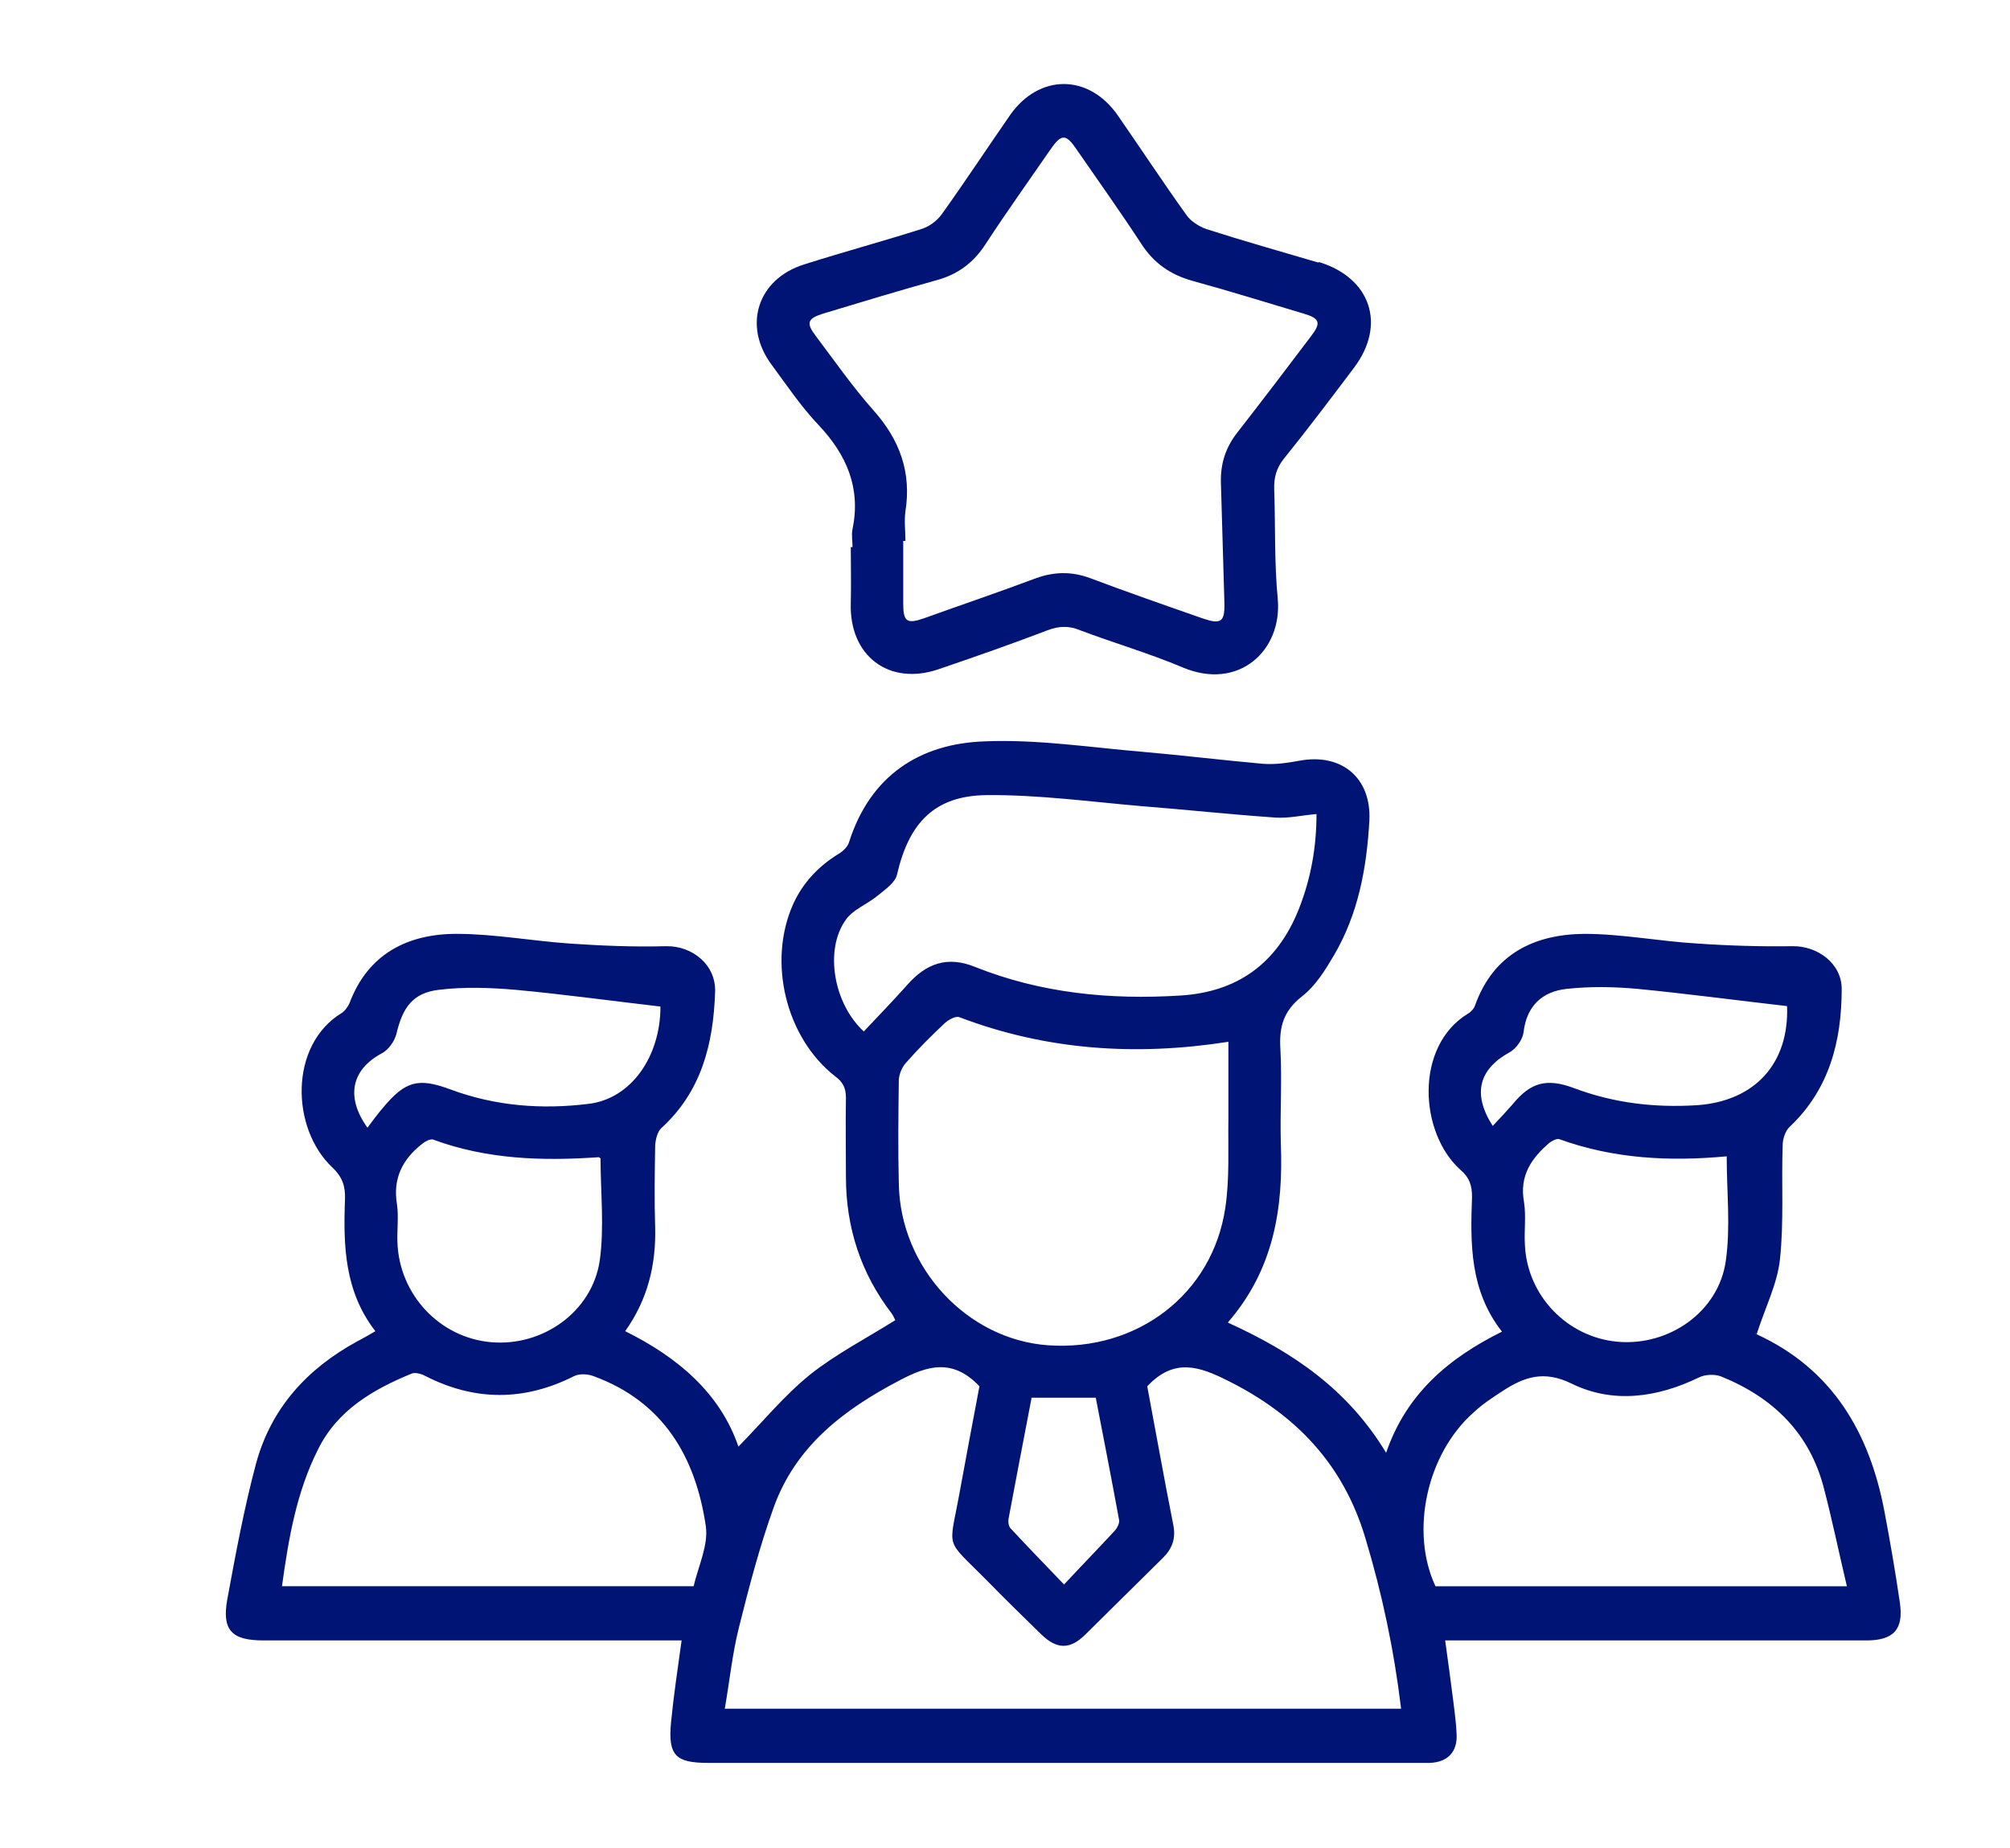
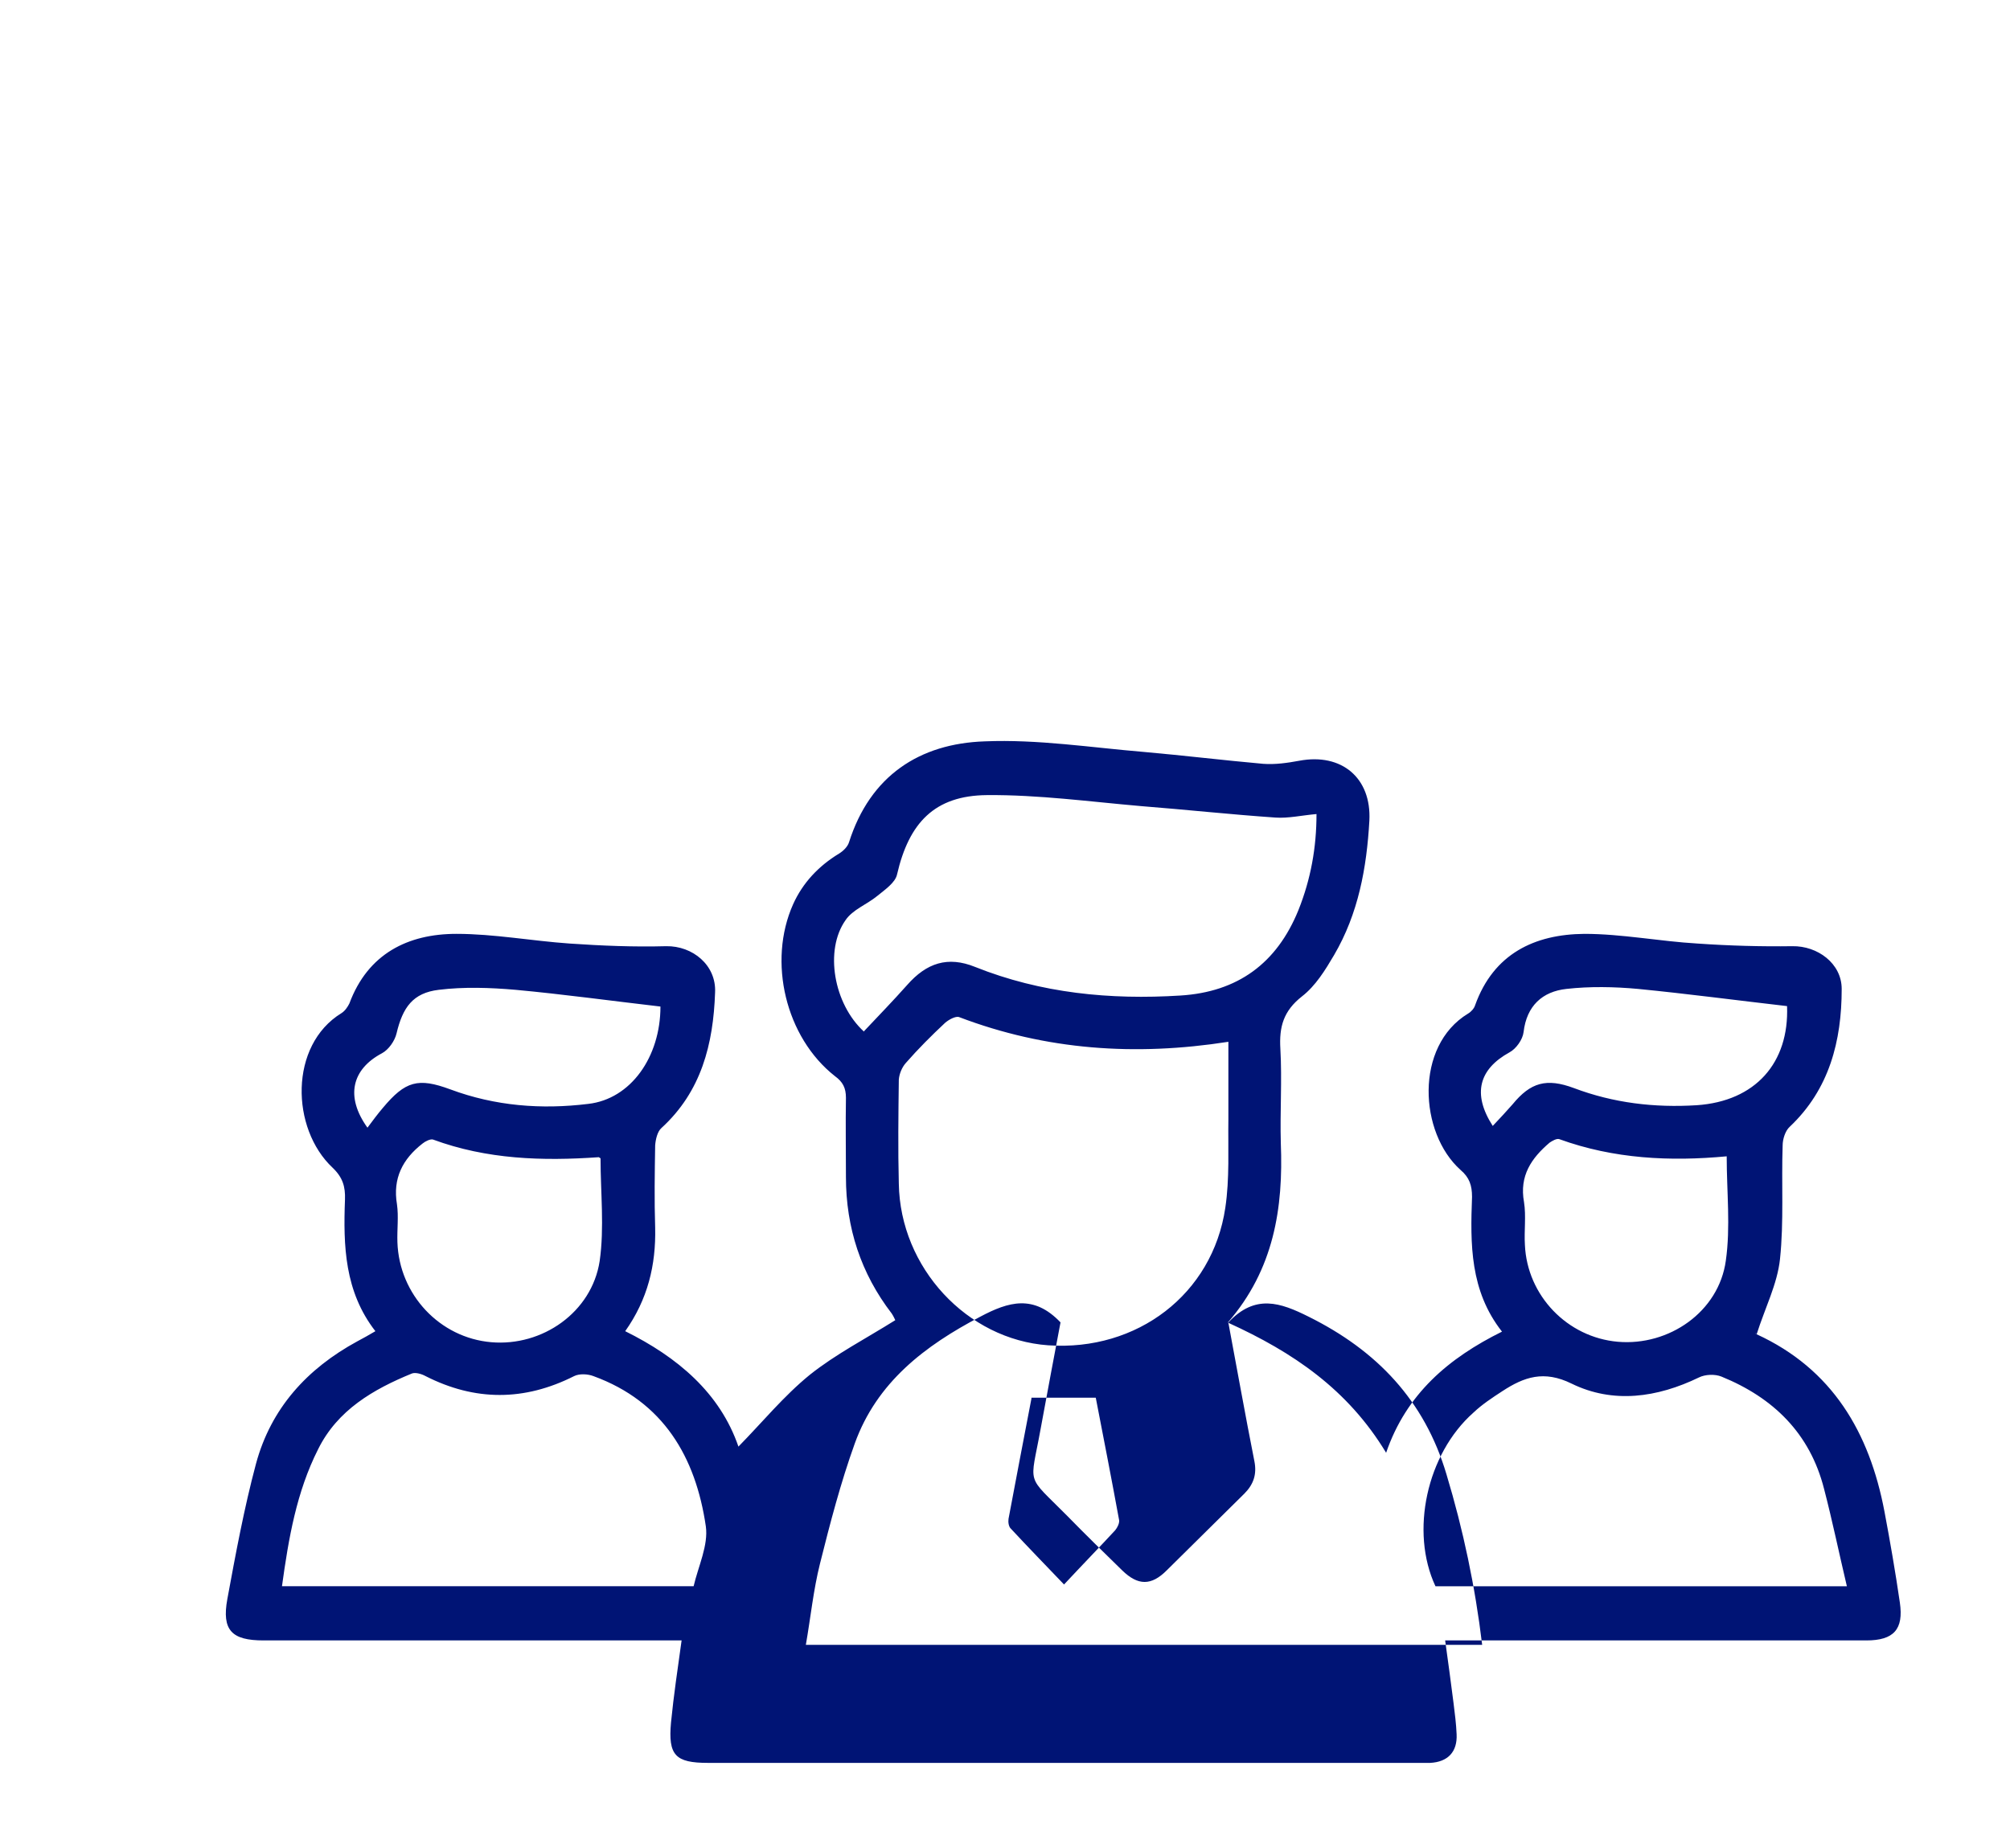
<svg xmlns="http://www.w3.org/2000/svg" id="Calque_1" data-name="Calque 1" version="1.1" viewBox="0 0 456.2 419.5">
  <defs>
    <style>
      .cls-1 {
        fill: #001475;
        stroke-width: 0px;
      }
    </style>
  </defs>
-   <path class="cls-1" d="M278.8,300.3c14.7,6.7,27.1,15.1,35.8,29.5,4.6-13.4,14.2-21.5,26.3-27.5-7.3-9.3-7.2-19.9-6.8-30.6,0-2.6-.6-4.4-2.6-6.1-9.4-8.4-10.5-28.1,1.7-35.5.7-.4,1.4-1.2,1.6-1.9,4.2-11.7,13.5-16.1,24.8-16.2,8.5,0,17.1,1.7,25.7,2.2,7.2.5,14.4.7,21.5.6,5.7-.1,11.2,3.9,11.2,9.7,0,11.8-2.8,22.8-11.8,31.3-1,.9-1.6,2.8-1.6,4.2-.3,8.6.3,17.3-.6,25.8-.6,5.7-3.4,11.1-5.3,17.1-.5-.5-.3-.1,0,0,17.2,7.9,25.6,22.3,29,40.2,1.3,6.9,2.5,13.8,3.5,20.7.9,6.1-1.4,8.6-7.6,8.6-30.2,0-60.4,0-90.6,0h-5c.7,4.9,1.3,9.6,1.9,14.2.3,2.4.6,4.7.7,7.1.2,4-2,6.3-6,6.5-.9,0-1.7,0-2.6,0-53.8,0-107.6,0-161.3,0-7.4,0-9.1-1.7-8.4-9.2.6-6.1,1.5-12.1,2.4-18.6-1.7,0-3.2,0-4.7,0-30.1,0-60.1,0-90.2,0-7.2,0-9.5-2.3-8.2-9.4,1.9-10.3,3.8-20.6,6.5-30.7,3.4-12.6,11.6-21.6,23-27.8,1.3-.7,2.6-1.4,4.1-2.3-7-9-7.3-19.4-6.9-29.9.1-2.9-.5-5-2.8-7.2-9.5-8.9-9.9-27.8,2-35.1.8-.5,1.4-1.4,1.8-2.2,4.2-11.3,13.3-15.8,24.3-15.8,8.5,0,17.1,1.6,25.7,2.2,7.3.5,14.6.8,21.9.6,6-.1,11.4,4.3,11.1,10.5-.4,11.7-3.1,22.5-12.2,30.8-.9.8-1.3,2.6-1.4,3.9-.1,6.2-.2,12.5,0,18.7.2,8.5-1.7,16.3-6.8,23.5,11.9,5.9,21.5,14,25.7,26.2,5.4-5.5,10.3-11.5,16.2-16.3,5.9-4.7,12.7-8.2,19.4-12.4-.1-.2-.4-.9-.8-1.5-7-9.1-10.4-19.5-10.4-31,0-6-.1-12,0-18,0-2.2-.7-3.6-2.5-4.9-11.2-8.8-15.3-26-9.5-39,2.2-4.9,5.8-8.7,10.4-11.5,1-.6,2-1.6,2.3-2.6,4.8-15.1,16-22.4,30.8-22.9,12-.5,24.1,1.4,36.1,2.4,9.1.8,18.1,1.9,27.1,2.7,2.7.2,5.5-.2,8.2-.7,9.6-1.8,16.4,3.9,15.9,13.6-.6,10.7-2.5,21.1-8,30.5-2,3.4-4.2,7-7.3,9.4-4.2,3.3-5.2,6.9-4.9,11.9.4,7.1-.1,14.3.1,21.4.6,14.8-1.6,28.7-12,40.7ZM260.4,314.8c1.9,10.1,3.8,20.8,5.9,31.4.6,3-.2,5.3-2.3,7.4-5.9,5.8-11.7,11.6-17.6,17.4-3.5,3.5-6.5,3.5-10.1,0-4.2-4.1-8.4-8.2-12.5-12.4-9.5-9.6-8.4-6.5-6-19.8,1.5-8.3,3.1-16.6,4.5-24.1-6.1-6.4-11.8-4.7-18.2-1.3-12.6,6.6-23.5,14.9-28.5,28.8-3.2,8.9-5.6,18.1-7.9,27.3-1.5,6-2.1,12.1-3.2,18.4h153.5c-1.6-13.3-4.3-26.1-8.1-38.7-5-16.8-15.8-28.1-31.3-35.8-6.4-3.2-12.1-5.2-18.2,1.3ZM278.8,236.5c-21.1,3.3-41.4,1.9-61.1-5.6-.8-.3-2.4.6-3.2,1.3-3.1,2.9-6.1,5.9-8.9,9.1-.9,1-1.5,2.5-1.6,3.8-.1,7.9-.2,15.8,0,23.6.3,19.1,15.5,35.4,33.9,36.7,20.2,1.4,37.3-11.6,40.2-31.2,1-6.6.6-13.5.7-20.2,0-5.8,0-11.7,0-17.6ZM196.1,234.1c3.3-3.5,6.6-6.9,9.8-10.5,4.4-5,9.2-6.6,15.4-4.1,15,6,30.7,7.5,46.6,6.5,13-.8,21.9-7.3,26.8-19.4,2.8-7,4.1-14.2,4.1-21.8-3.4.3-6.4,1-9.3.8-10.2-.7-20.3-1.8-30.5-2.6-11.6-1-23.3-2.6-35-2.5-11.9.1-17.7,6.3-20.4,18-.4,1.9-2.8,3.5-4.5,4.9-2.3,1.9-5.6,3.1-7.2,5.5-4.8,6.8-2.7,19,4.2,25.3ZM157.4,360.2c1.1-4.7,3.4-9.4,2.8-13.7-2.3-15.7-9.6-28.3-25.5-34.1-1.3-.5-3.2-.6-4.4,0-11.3,5.7-22.5,5.7-33.7,0-.9-.5-2.3-.9-3.1-.6-8.8,3.6-16.9,8.3-21.3,17.2-4.9,9.7-6.7,20.2-8.2,31.1h93.5ZM419.2,360.2c-1.8-7.6-3.3-14.9-5.2-22.2-3.2-12.6-11.5-20.7-23.3-25.5-1.5-.6-3.7-.5-5.1.2-9.5,4.6-19.5,6-28.9,1.4-6.3-3.1-10.8-1.5-15.7,1.7-2.3,1.5-4.6,3-6.6,4.9-10.6,9.4-14.4,27-8.6,39.4h93.4ZM391.9,262.5c-12.8,1.2-25.6.6-38-3.9-.6-.2-1.6.4-2.2.8-4.1,3.5-6.9,7.5-5.8,13.5.5,3.2,0,6.5.2,9.7.5,11.5,9.6,21,21.1,22,11.6,1,22.9-6.8,24.5-18.4,1.1-7.7.2-15.6.2-23.7ZM136.2,262.9c-.1,0-.2-.2-.3-.2-12.8.9-25.4.5-37.6-4-.6-.2-1.8.4-2.4.9-4.5,3.5-6.8,7.9-5.8,13.8.4,2.8,0,5.7.1,8.6.4,11.9,9.6,21.7,21.3,22.7,11.6,1,22.8-6.8,24.6-18.4,1.1-7.6.2-15.6.2-23.4ZM149.9,228.5c-11.2-1.3-22.1-2.8-32.9-3.8-5.8-.5-11.7-.7-17.4,0-5.9.7-8.2,4-9.6,9.9-.4,1.7-1.8,3.7-3.3,4.5-6.8,3.6-8.4,9.8-3.3,16.9,1.2-1.6,2.3-3.1,3.5-4.5,5.1-6.1,8-6.9,15.3-4.2,10.2,3.8,20.7,4.6,31.3,3.3,9.7-1.1,16.4-10.7,16.4-22.1ZM338.8,255.6c1.7-1.8,3.1-3.3,4.5-4.9,4.1-5,7.7-6,13.9-3.7,9,3.4,18.3,4.5,27.9,3.9,13.3-.9,21-9.6,20.5-22.5-11.3-1.3-22.6-2.8-33.8-3.9-5.4-.5-11-.6-16.3,0-5.4.6-9,3.8-9.7,9.8-.2,1.7-1.7,3.8-3.2,4.6-6.9,3.8-8.5,9.4-3.8,16.7ZM234.1,317.5c-1.8,9.3-3.5,18.3-5.2,27.3-.1.7,0,1.8.6,2.3,3.8,4.1,7.7,8.1,12,12.6,4.2-4.5,7.9-8.3,11.6-12.3.5-.6,1-1.6.9-2.3-1.7-9.3-3.5-18.5-5.3-27.8h-14.6Z" />
-   <path class="cls-1" d="M299.2,59.6c-8.5-2.5-17-4.9-25.4-7.6-1.7-.6-3.6-1.8-4.6-3.3-5.3-7.4-10.3-15-15.5-22.5-6.6-9.5-17.9-9.5-24.5,0-5.2,7.5-10.2,15.1-15.5,22.5-1.1,1.5-2.9,2.8-4.6,3.3-8.8,2.8-17.7,5.2-26.5,8-10.7,3.3-14.1,14-7.4,22.9,3.4,4.6,6.6,9.4,10.6,13.6,6.4,6.8,9.6,14.3,7.7,23.6-.3,1.3,0,2.7,0,4.1-.1,0-.3,0-.4,0,0,4.2.1,8.5,0,12.7-.4,12,8.7,18.9,20,15,8.2-2.8,16.5-5.7,24.6-8.8,2.6-1,4.9-1.1,7.5,0,7.7,2.9,15.6,5.2,23.2,8.4,12.7,5.4,22.7-3.8,21.6-15.6-.8-8.2-.5-16.5-.8-24.7-.1-2.8.5-5,2.3-7.2,5.4-6.7,10.6-13.6,15.8-20.5,7.4-9.8,3.8-20.4-7.9-24ZM297.5,76.4c-5.5,7.3-11,14.5-16.6,21.7-2.7,3.4-3.9,7.1-3.8,11.4.3,9.1.5,18.2.8,27.4.1,4.3-.8,4.9-4.9,3.5-8.6-3-17.2-6-25.7-9.2-4.1-1.5-8-1.4-12,0-8.5,3.2-17.1,6.1-25.7,9.2-3.8,1.3-4.6.7-4.6-3.4,0-4.7,0-9.5,0-14.2.2,0,.3,0,.5,0,0-2.2-.3-4.5,0-6.7,1.4-8.9-1.3-16.3-7.3-23-4.7-5.3-8.8-11.2-13.1-16.9-2.2-2.9-1.8-3.9,1.7-5,8.6-2.6,17.2-5.2,25.8-7.6,4.8-1.3,8.4-4,11.1-8.2,4.7-7.2,9.7-14.2,14.6-21.3,2.6-3.8,3.6-3.8,6.1-.1,4.9,7.1,9.9,14.1,14.6,21.3,2.9,4.5,6.7,7.1,11.8,8.5,8.4,2.3,16.7,4.9,25.1,7.4,3.7,1.1,4,2.1,1.6,5.2Z" />
+   <path class="cls-1" d="M278.8,300.3c14.7,6.7,27.1,15.1,35.8,29.5,4.6-13.4,14.2-21.5,26.3-27.5-7.3-9.3-7.2-19.9-6.8-30.6,0-2.6-.6-4.4-2.6-6.1-9.4-8.4-10.5-28.1,1.7-35.5.7-.4,1.4-1.2,1.6-1.9,4.2-11.7,13.5-16.1,24.8-16.2,8.5,0,17.1,1.7,25.7,2.2,7.2.5,14.4.7,21.5.6,5.7-.1,11.2,3.9,11.2,9.7,0,11.8-2.8,22.8-11.8,31.3-1,.9-1.6,2.8-1.6,4.2-.3,8.6.3,17.3-.6,25.8-.6,5.7-3.4,11.1-5.3,17.1-.5-.5-.3-.1,0,0,17.2,7.9,25.6,22.3,29,40.2,1.3,6.9,2.5,13.8,3.5,20.7.9,6.1-1.4,8.6-7.6,8.6-30.2,0-60.4,0-90.6,0h-5c.7,4.9,1.3,9.6,1.9,14.2.3,2.4.6,4.7.7,7.1.2,4-2,6.3-6,6.5-.9,0-1.7,0-2.6,0-53.8,0-107.6,0-161.3,0-7.4,0-9.1-1.7-8.4-9.2.6-6.1,1.5-12.1,2.4-18.6-1.7,0-3.2,0-4.7,0-30.1,0-60.1,0-90.2,0-7.2,0-9.5-2.3-8.2-9.4,1.9-10.3,3.8-20.6,6.5-30.7,3.4-12.6,11.6-21.6,23-27.8,1.3-.7,2.6-1.4,4.1-2.3-7-9-7.3-19.4-6.9-29.9.1-2.9-.5-5-2.8-7.2-9.5-8.9-9.9-27.8,2-35.1.8-.5,1.4-1.4,1.8-2.2,4.2-11.3,13.3-15.8,24.3-15.8,8.5,0,17.1,1.6,25.7,2.2,7.3.5,14.6.8,21.9.6,6-.1,11.4,4.3,11.1,10.5-.4,11.7-3.1,22.5-12.2,30.8-.9.8-1.3,2.6-1.4,3.9-.1,6.2-.2,12.5,0,18.7.2,8.5-1.7,16.3-6.8,23.5,11.9,5.9,21.5,14,25.7,26.2,5.4-5.5,10.3-11.5,16.2-16.3,5.9-4.7,12.7-8.2,19.4-12.4-.1-.2-.4-.9-.8-1.5-7-9.1-10.4-19.5-10.4-31,0-6-.1-12,0-18,0-2.2-.7-3.6-2.5-4.9-11.2-8.8-15.3-26-9.5-39,2.2-4.9,5.8-8.7,10.4-11.5,1-.6,2-1.6,2.3-2.6,4.8-15.1,16-22.4,30.8-22.9,12-.5,24.1,1.4,36.1,2.4,9.1.8,18.1,1.9,27.1,2.7,2.7.2,5.5-.2,8.2-.7,9.6-1.8,16.4,3.9,15.9,13.6-.6,10.7-2.5,21.1-8,30.5-2,3.4-4.2,7-7.3,9.4-4.2,3.3-5.2,6.9-4.9,11.9.4,7.1-.1,14.3.1,21.4.6,14.8-1.6,28.7-12,40.7Zc1.9,10.1,3.8,20.8,5.9,31.4.6,3-.2,5.3-2.3,7.4-5.9,5.8-11.7,11.6-17.6,17.4-3.5,3.5-6.5,3.5-10.1,0-4.2-4.1-8.4-8.2-12.5-12.4-9.5-9.6-8.4-6.5-6-19.8,1.5-8.3,3.1-16.6,4.5-24.1-6.1-6.4-11.8-4.7-18.2-1.3-12.6,6.6-23.5,14.9-28.5,28.8-3.2,8.9-5.6,18.1-7.9,27.3-1.5,6-2.1,12.1-3.2,18.4h153.5c-1.6-13.3-4.3-26.1-8.1-38.7-5-16.8-15.8-28.1-31.3-35.8-6.4-3.2-12.1-5.2-18.2,1.3ZM278.8,236.5c-21.1,3.3-41.4,1.9-61.1-5.6-.8-.3-2.4.6-3.2,1.3-3.1,2.9-6.1,5.9-8.9,9.1-.9,1-1.5,2.5-1.6,3.8-.1,7.9-.2,15.8,0,23.6.3,19.1,15.5,35.4,33.9,36.7,20.2,1.4,37.3-11.6,40.2-31.2,1-6.6.6-13.5.7-20.2,0-5.8,0-11.7,0-17.6ZM196.1,234.1c3.3-3.5,6.6-6.9,9.8-10.5,4.4-5,9.2-6.6,15.4-4.1,15,6,30.7,7.5,46.6,6.5,13-.8,21.9-7.3,26.8-19.4,2.8-7,4.1-14.2,4.1-21.8-3.4.3-6.4,1-9.3.8-10.2-.7-20.3-1.8-30.5-2.6-11.6-1-23.3-2.6-35-2.5-11.9.1-17.7,6.3-20.4,18-.4,1.9-2.8,3.5-4.5,4.9-2.3,1.9-5.6,3.1-7.2,5.5-4.8,6.8-2.7,19,4.2,25.3ZM157.4,360.2c1.1-4.7,3.4-9.4,2.8-13.7-2.3-15.7-9.6-28.3-25.5-34.1-1.3-.5-3.2-.6-4.4,0-11.3,5.7-22.5,5.7-33.7,0-.9-.5-2.3-.9-3.1-.6-8.8,3.6-16.9,8.3-21.3,17.2-4.9,9.7-6.7,20.2-8.2,31.1h93.5ZM419.2,360.2c-1.8-7.6-3.3-14.9-5.2-22.2-3.2-12.6-11.5-20.7-23.3-25.5-1.5-.6-3.7-.5-5.1.2-9.5,4.6-19.5,6-28.9,1.4-6.3-3.1-10.8-1.5-15.7,1.7-2.3,1.5-4.6,3-6.6,4.9-10.6,9.4-14.4,27-8.6,39.4h93.4ZM391.9,262.5c-12.8,1.2-25.6.6-38-3.9-.6-.2-1.6.4-2.2.8-4.1,3.5-6.9,7.5-5.8,13.5.5,3.2,0,6.5.2,9.7.5,11.5,9.6,21,21.1,22,11.6,1,22.9-6.8,24.5-18.4,1.1-7.7.2-15.6.2-23.7ZM136.2,262.9c-.1,0-.2-.2-.3-.2-12.8.9-25.4.5-37.6-4-.6-.2-1.8.4-2.4.9-4.5,3.5-6.8,7.9-5.8,13.8.4,2.8,0,5.7.1,8.6.4,11.9,9.6,21.7,21.3,22.7,11.6,1,22.8-6.8,24.6-18.4,1.1-7.6.2-15.6.2-23.4ZM149.9,228.5c-11.2-1.3-22.1-2.8-32.9-3.8-5.8-.5-11.7-.7-17.4,0-5.9.7-8.2,4-9.6,9.9-.4,1.7-1.8,3.7-3.3,4.5-6.8,3.6-8.4,9.8-3.3,16.9,1.2-1.6,2.3-3.1,3.5-4.5,5.1-6.1,8-6.9,15.3-4.2,10.2,3.8,20.7,4.6,31.3,3.3,9.7-1.1,16.4-10.7,16.4-22.1ZM338.8,255.6c1.7-1.8,3.1-3.3,4.5-4.9,4.1-5,7.7-6,13.9-3.7,9,3.4,18.3,4.5,27.9,3.9,13.3-.9,21-9.6,20.5-22.5-11.3-1.3-22.6-2.8-33.8-3.9-5.4-.5-11-.6-16.3,0-5.4.6-9,3.8-9.7,9.8-.2,1.7-1.7,3.8-3.2,4.6-6.9,3.8-8.5,9.4-3.8,16.7ZM234.1,317.5c-1.8,9.3-3.5,18.3-5.2,27.3-.1.7,0,1.8.6,2.3,3.8,4.1,7.7,8.1,12,12.6,4.2-4.5,7.9-8.3,11.6-12.3.5-.6,1-1.6.9-2.3-1.7-9.3-3.5-18.5-5.3-27.8h-14.6Z" />
</svg>